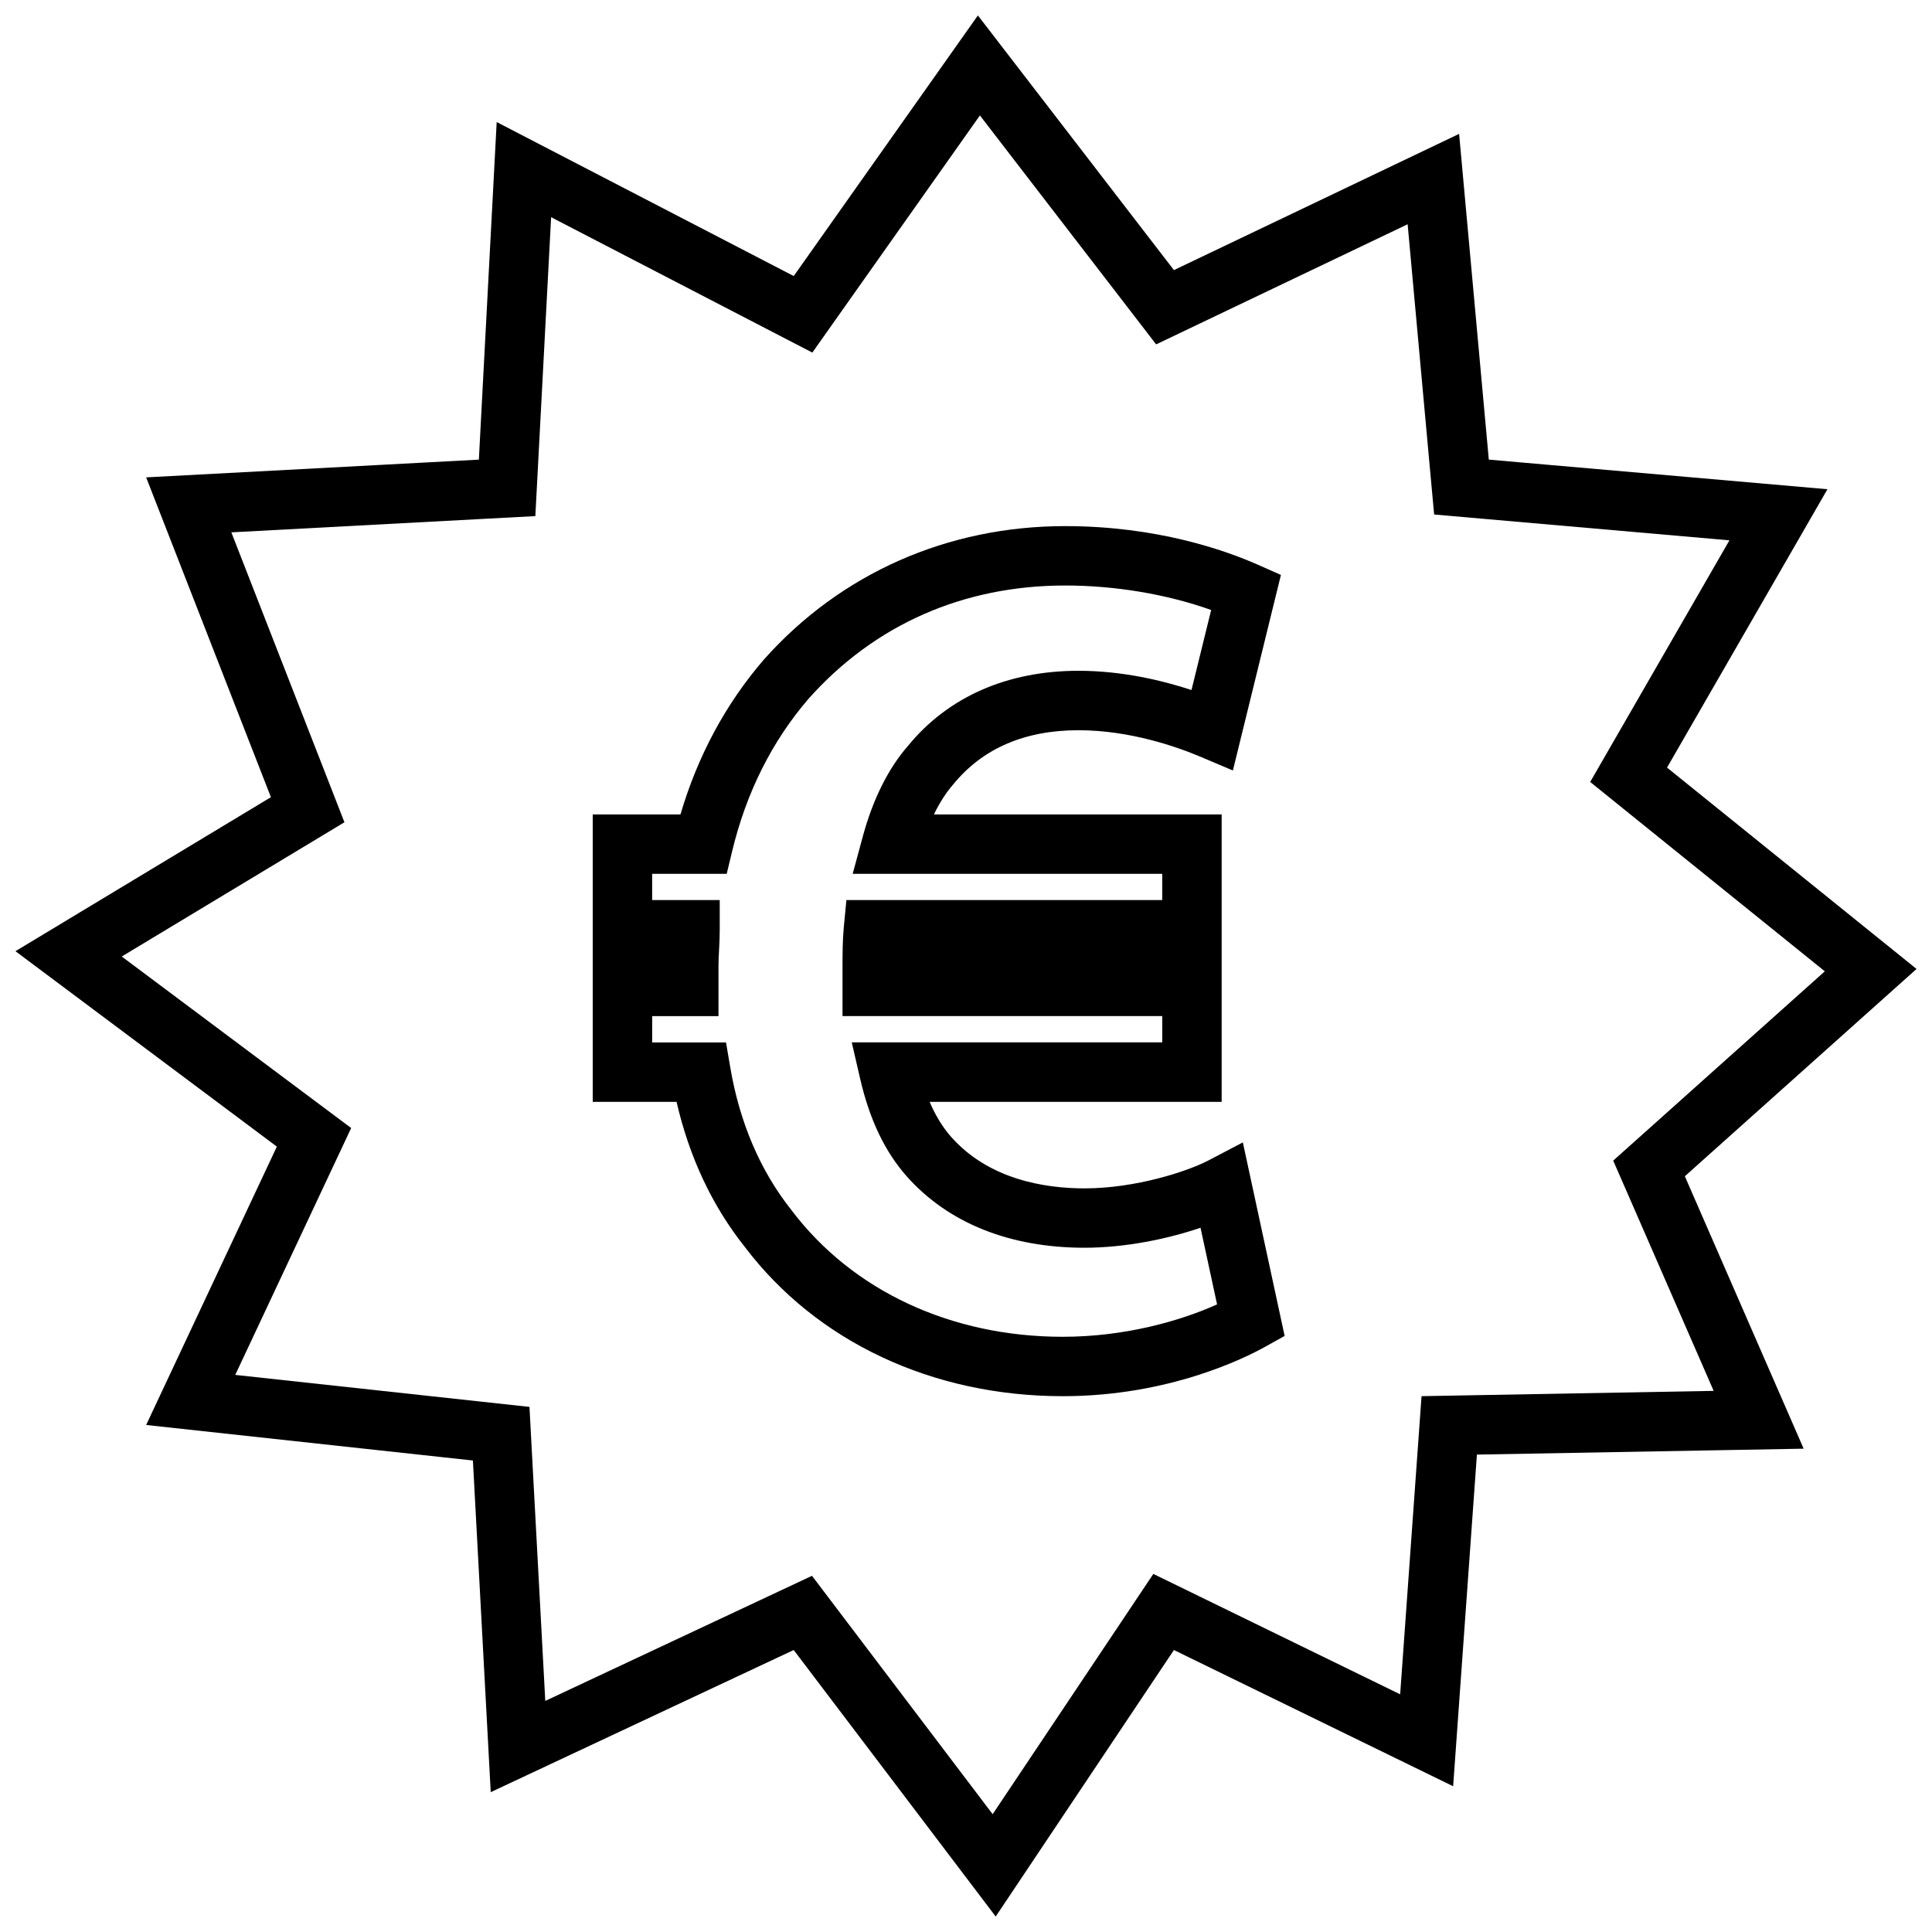
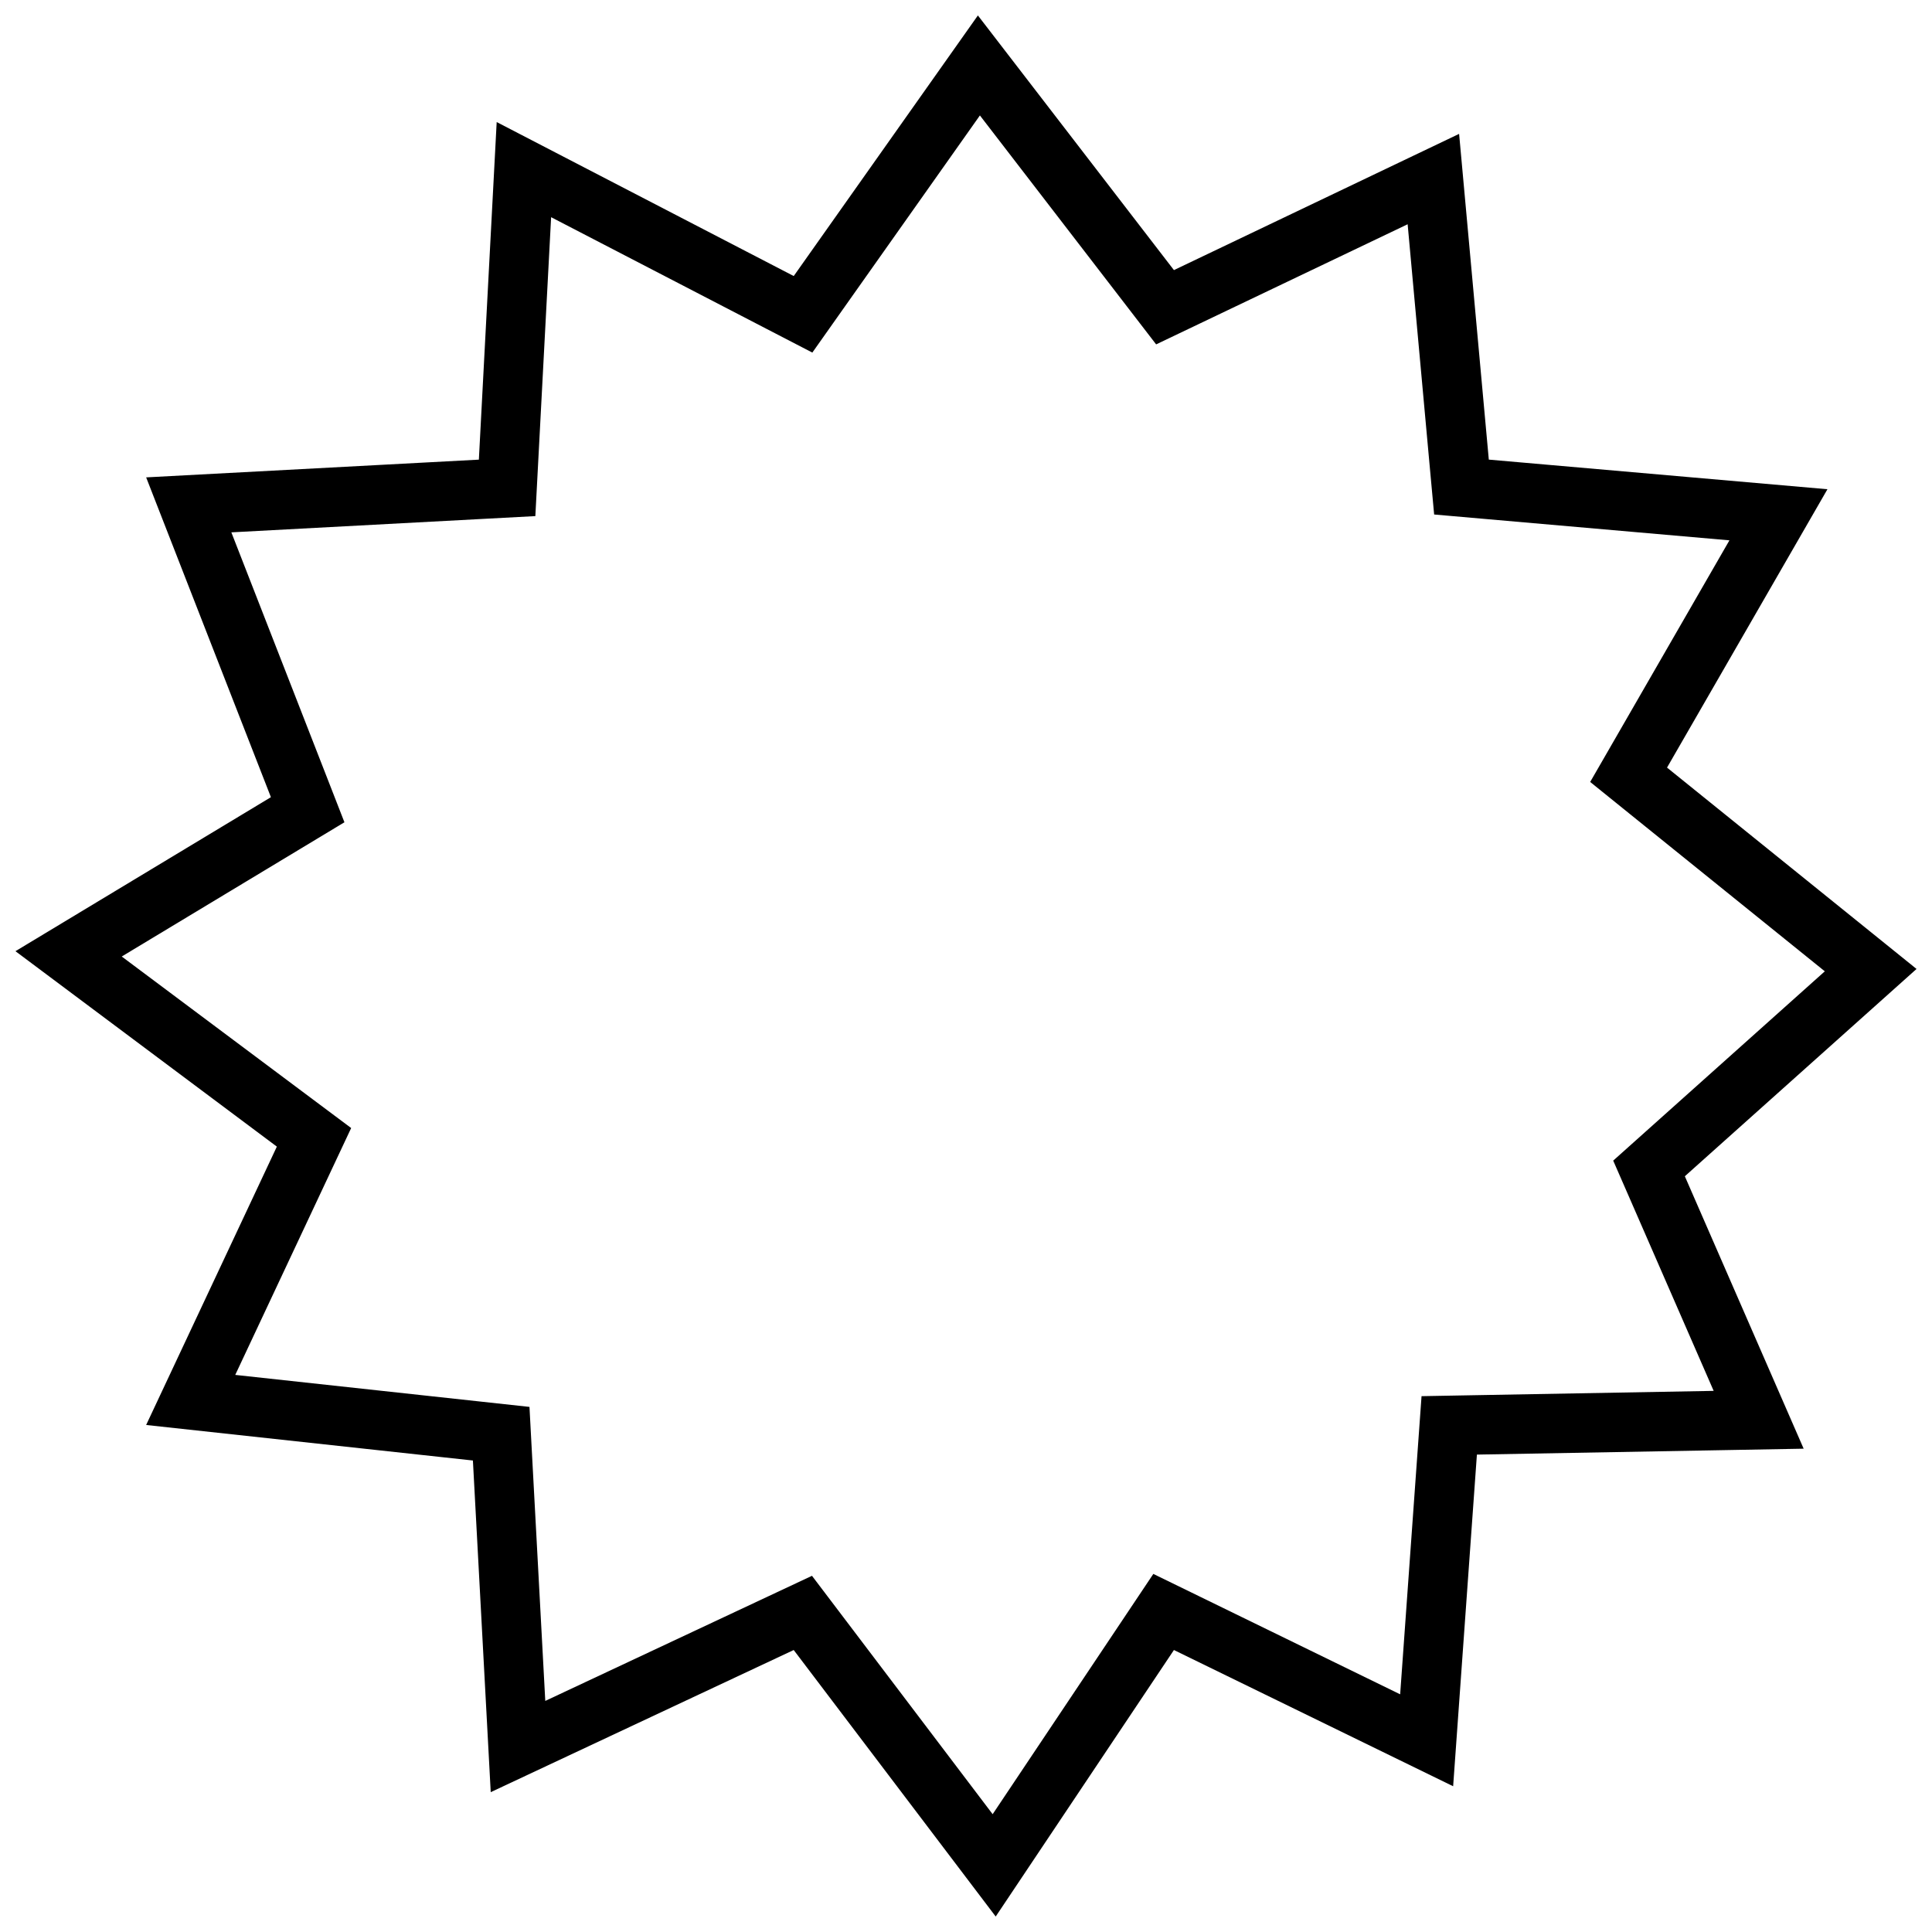
<svg xmlns="http://www.w3.org/2000/svg" width="800px" height="800px" version="1.1" viewBox="144 144 512 512">
  <defs>
    <clipPath id="a">
      <path d="m148.09 148.09h503.81v503.81h-503.81z" />
    </clipPath>
  </defs>
  <g clip-path="url(#a)">
    <path d="m585.78 347.42 42.512-73.77-89.742-7.848-7.871-86.324-75.574 36.102-51.953-67.488-48.805 69.062-78.719-40.809-4.723 89.465-88.172 4.699 33.062 84.75-67.699 40.816 69.273 51.789-34.637 73.77 86.594 9.414 4.723 87.891 80.293-37.668 53.531 70.629 47.23-70.629 73.996 36.102 6.297-87.891 86.594-1.566-31.488-72.195 61.402-54.938zm-9.707 114.59 22.066 50.586-63.023 1.141-14.391 0.262-1.031 14.359-4.637 64.652-53.059-25.883-12.352-6.023-7.637 11.422-34.945 52.254-40.18-53.02-7.699-10.156-11.539 5.414-59.141 27.742-3.473-64.559-0.715-13.359-13.305-1.449-64.668-7.031 25.262-53.805 5.457-11.617-10.281-7.684-50.52-37.773 59.016-35.574-4.816-12.359-25.152-64.473 66.426-3.551 14.137-0.754 0.746-14.137 3.434-65.078 57.039 29.566 12.188 6.312 7.918-11.211 36.488-51.633 38.934 50.578 7.769 10.094 11.492-5.488 55.16-26.348 5.816 63.793 1.207 13.125 13.113 1.148 65.141 5.699-30.18 52.371-6.723 11.66 10.469 8.453 51.711 41.73-47.594 42.578-8.484 7.59z" />
  </g>
-   <path d="m464.22 451.54c-5.473 2.859-19.215 7.391-32.801 7.391-10.605 0-25.348-2.371-35.344-13.625-2.25-2.551-4.141-5.629-5.715-9.305h77.391v-76.168h-76.254c1.496-3.094 3.211-5.777 5.102-7.941 7.769-9.539 18.941-14.375 33.203-14.375 13.688 0 26.184 4.426 32.418 7.062l8.508 3.606 12.73-51.82-6.031-2.676c-8.645-3.832-26.773-10.266-51.145-10.266-31.156 0-59.48 12.516-79.812 35.328-10.141 11.746-17.562 25.535-22.137 41.078h-23.254v76.168h22.215c3.379 14.672 9.469 27.613 18.082 38.438 19.035 25.145 49.75 39.566 84.277 39.566 27.992 0 48.184-10.051 53.703-13.137l5.086-2.832-11.074-51.285zm-38.559 46.723c-29.551 0-55.695-12.148-71.84-33.473-8.32-10.453-13.801-23.23-16.305-37.984l-1.117-6.551h-19.57v-6.965h17.578v-13.305c0-1.465 0.078-2.914 0.156-4.375 0.094-1.738 0.172-3.473 0.172-5.211v-7.871h-17.91v-6.949h19.758l1.457-6.039c3.738-15.555 10.586-29.172 20.27-40.406 17.484-19.602 40.98-29.969 67.984-29.969 13.289 0 27.023 2.332 38.676 6.488l-5.211 21.207c-7.871-2.582-18.5-5.094-29.953-5.094-18.949 0-34.652 6.977-45.234 19.965-5.148 5.879-9.273 14.152-11.91 23.906l-2.691 9.934h82.035v6.949h-83.699l-0.684 7.117c-0.332 3.449-0.348 7.242-0.348 10.66v12.98h84.734v6.965h-82.285l2.227 9.652c2.512 10.848 6.543 19.285 12.328 25.836 10.996 12.383 27.301 18.934 47.129 18.934 10.879 0 22.098-2.356 30.742-5.297l4.383 20.309c-9.996 4.516-24.707 8.586-40.871 8.586z" />
</svg>